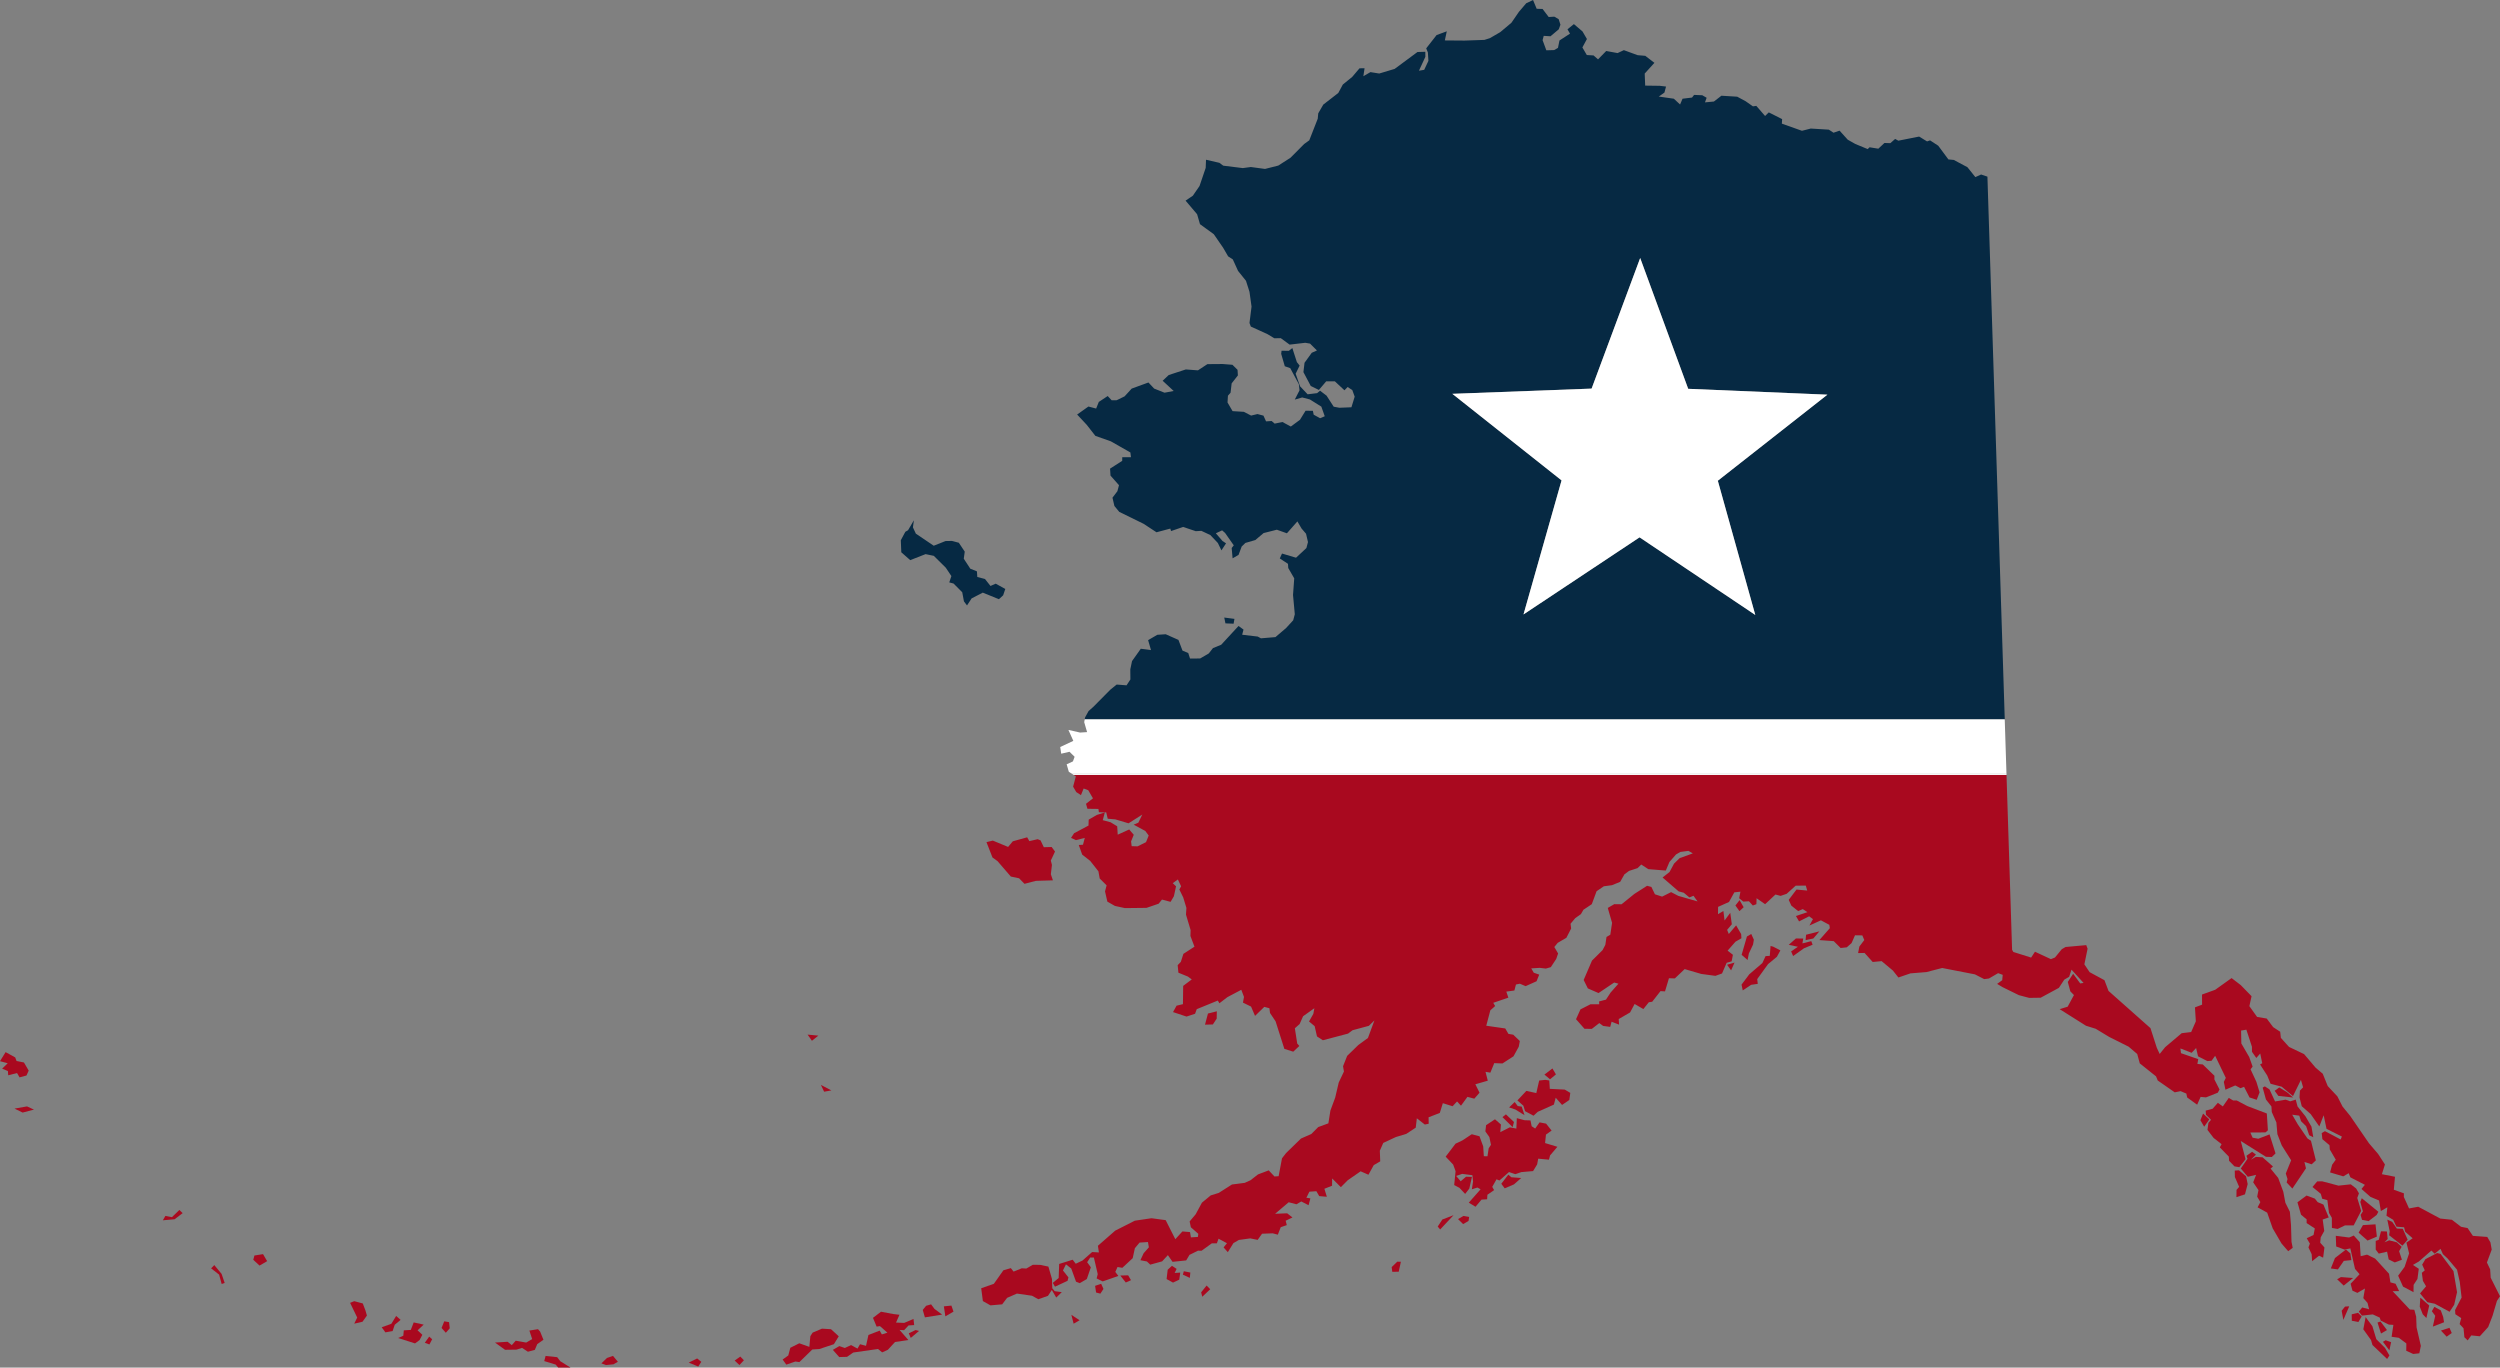
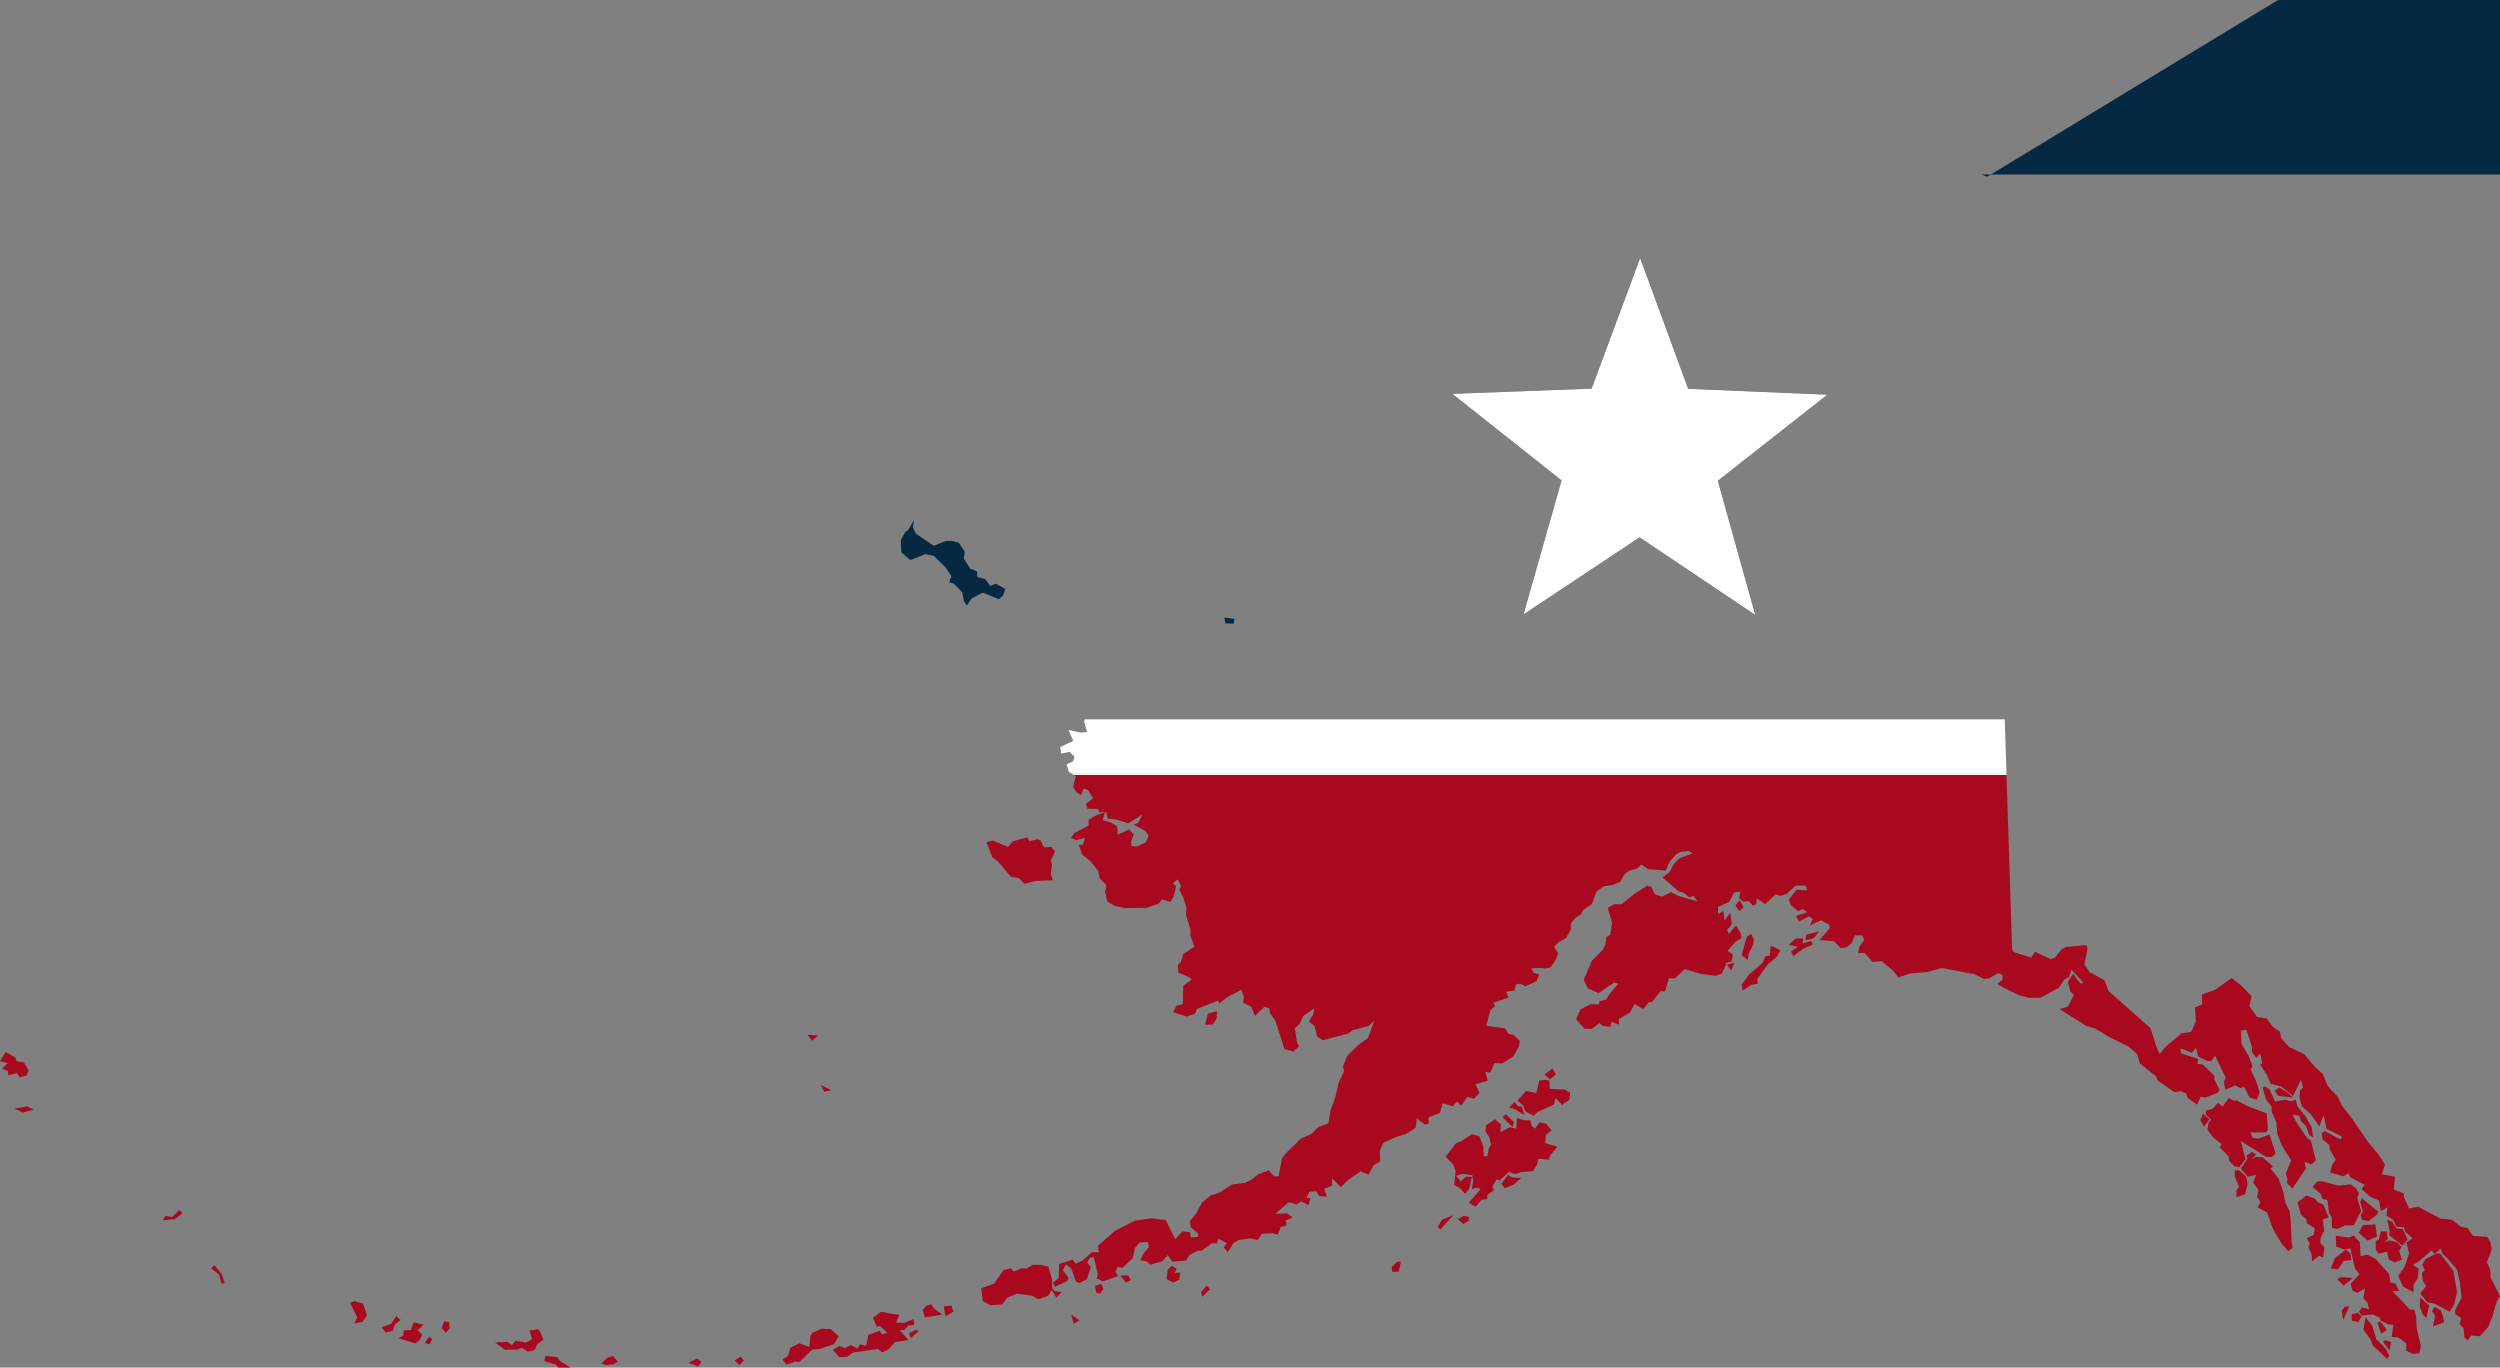
<svg xmlns="http://www.w3.org/2000/svg" id="Layer_2" width="145.094" height="79.371" viewBox="0 0 145.094 79.371">
  <rect x="0" y="0" width="145.094" height="79.371" fill="#808080" stroke="none" />
  <g id="flags_copy">
    <polygon points="57.486 34.008 57.167 33.604 56.72 33.486 56.699 33.161 56.314 33.006 55.935 32.427 55.991 32.016 55.648 31.5 55.251 31.394 54.876 31.401 54.192 31.673 53.154 30.972 52.984 30.608 53.039 30.197 53.039 30.197 52.701 30.773 52.543 30.864 52.281 31.354 52.309 32.053 52.827 32.509 53.718 32.16 54.197 32.26 54.892 32.949 55.216 33.434 55.093 33.801 55.342 33.867 55.846 34.373 55.945 34.904 56.123 35.138 56.391 34.729 57.038 34.395 57.975 34.776 58.221 34.549 58.345 34.182 57.788 33.875 57.486 34.008" fill="#062943" stroke-width="0" />
-     <path d="M115.344,10.251h-0s-.366-.123-.366-.123l-.333.151-.46-.574-.793-.423-.312-.029-.588-.794-.476-.312-.175.06-.458-.281-1.208.239-.186-.102-.278.246-.343-.011-.354.332-.51-.082-.107.105-.72-.297-.44-.249-.473-.524-.351.12-.272-.178-1.047-.064-.513.13-1.167-.415.016-.262-.774-.391-.215.209-.51-.587-.194.029-.426-.299-.489-.263-.916-.056-.435.337-.519.049.097-.267-.254-.147-.474-.019-.121.154-.55.067-.142.335-.364-.336-.872-.124.328-.233.092-.348-.361-.043-.849-.012-.028-.699.564-.623-.531-.407-.442-.037-.801-.292-.364.17-.66-.121-.475.486-.259-.228-.393-.024-.256-.44.263-.489-.256-.44-.5-.425-.372.301.146.252-.611.397-.087.429-.22.128-.456.013-.217-.589.066-.249.393.024.48-.405.097-.267-.102-.32-.254-.147-.325.021-.355-.467-.343-.011-.211-.508-.396.188-.425.5-.433.631-.65.546-.598.347-.32.102-1.155.04-1.142-.009.113-.529-.59.217-.604.772.097.238.031.487-.244.521-.306.052.373-.806-.002-.293-.456.013-1.324.98-.896.269-.511-.082-.409.238.069-.461-.293.002-.425.5-.543.442-.263.489-.87.674-.294.508-.029.312-.491,1.254-.296.214-.797.8-.705.452-.77.195-.822-.111-.469.062-1.134-.14-.222-.165-.778-.179-.019.474-.357,1.05-.388.563-.422.287.669.789.167.576.803.585.538.781.293.503.272.178.303.666.46.574.204.639.119.857-.119.953.078.207.974.444.39.236.374-.007.513.375.906-.106.28.047.4.399-.301.133-.42.581-.064.542.426.804.471.231.425-.5.505.001.555.519.183-.191.272.178.138.383-.189.615-.699.028-.33-.061-.415-.642-.377-.286-.171.141-.55.067-.437-.461-.258-.734.231-.471-.16-.202-.263-.815-.202.16-.424-.006-.021.181.209.72.317.111.499.93.039.356-.276.539.432-.125.448.118.662.415.198.558-.27.115-.372-.205-.047-.225-.424-.006-.325.526-.53.392-.489-.263-.451.094-.173-.152-.325.021-.151-.333-.348-.092-.369.089-.421-.218-.655-.04-.293-.503.024-.393.152-.173.064-.542.362-.463-.021-.325-.296-.291-.573-.045-.88.007-.548.361-.704-.053-.991.324-.354.332.641.595-.532.099-.602-.239-.332-.354-.972.355-.412.45-.459.225-.293.002-.228-.246-.516.342-.155.385-.448-.118-.655.465.56.6.497.637.9.318,1.133.646.034.275-.505-.001-.003.212-.705.452.026.406.492.556-.092.348-.286.377.112.482.282.341,1.413.693.748.491.802-.214.042.144.702-.24.733.247.325-.02.521.244.437.462.206.427.268-.408-.204-.134-.387-.449.364-.17.173.152.502.718-.121.154.054.6.346-.201.181-.484.215-.209.576-.167.48-.405.77-.195.584.208.609-.691.238.409.264.309.112.482-.092.348-.601.56-.814-.242-.129.285.476.312.015.244.347.598-.07.966.103,1.119-.092.348-.412.45-.619.528-.843.07-.186-.102-.903-.106.079-.298-.29-.21-1.007,1.091-.477.193-.241.309-.503.293-.587.005-.102-.32-.335-.142-.235-.621-.738-.328-.487.031-.535.311.167.576-.592-.077-.509.717-.1.479.005.587-.223.34-.573-.045-.372.301-.981.991-.278.246-.205.372-.019.114h53.397l-1.006-31.497ZM101.872,35.69l-6.716-4.505-6.736,4.475,2.209-7.78-6.338-5.024,8.082-.303,2.82-7.58,2.786,7.592,8.08.339-6.36,4.995,2.174,7.789Z" fill="#062943" stroke-width="0" />
+     <path d="M115.344,10.251h-0s-.366-.123-.366-.123h53.397l-1.006-31.497ZM101.872,35.69l-6.716-4.505-6.736,4.475,2.209-7.78-6.338-5.024,8.082-.303,2.82-7.58,2.786,7.592,8.08.339-6.36,4.995,2.174,7.789Z" fill="#062943" stroke-width="0" />
    <polygon points="71.596 36.198 71.644 35.918 71.052 35.841 71.122 36.179 71.596 36.198" fill="#062943" stroke-width="0" />
    <polygon points="48.679 77.555 48.229 77.144 47.705 77.112 47.165 77.341 47.031 77.546 46.973 78.169 46.389 77.961 45.868 78.222 45.749 78.67 45.421 78.903 45.636 79.199 46.163 79.019 46.393 79.053 47.145 78.321 47.551 78.295 48.398 78.013 48.679 77.555" fill="#a9091f" stroke-width="0" />
    <polygon points="47.494 60.105 46.871 60.046 47.122 60.405 47.494 60.105" fill="#a9091f" stroke-width="0" />
    <polygon points="48.25 63.285 47.643 62.965 47.831 63.36 48.25 63.285" fill="#a9091f" stroke-width="0" />
    <polygon points="61.072 74.767 61.054 74.231 60.846 73.51 60.367 73.41 59.943 73.404 59.565 73.624 59.303 73.608 58.826 73.801 58.667 73.599 58.235 73.724 57.681 74.509 56.947 74.767 57.043 75.511 57.483 75.76 58.164 75.701 58.45 75.324 59.021 75.076 59.893 75.201 60.264 75.405 60.823 75.207 61.046 74.867 61.302 75.307 61.624 74.993 61.213 74.938 61.072 74.767" fill="#a9091f" stroke-width="0" />
    <polygon points="52.731 76.925 53.056 76.904 53.017 76.548 52.477 76.778 52.003 76.759 52.203 76.306 51.841 76.263 51.132 76.129 50.665 76.485 50.877 76.993 51.07 76.964 51.502 77.345 51.182 77.446 51.054 77.226 50.402 77.479 50.262 78.108 49.914 78.016 49.767 78.269 49.395 78.065 49.031 78.234 48.714 78.124 48.337 78.343 48.706 78.76 49.161 78.748 49.52 78.497 50.959 78.292 51.199 78.489 51.532 78.337 51.944 77.887 52.719 77.773 52.209 77.186 52.471 77.202 52.731 76.925" fill="#a9091f" stroke-width="0" />
    <polygon points="52.743 77.38 52.858 77.65 53.338 77.245 53.139 77.192 52.743 77.38" fill="#a9091f" stroke-width="0" />
    <polygon points="54.039 75.701 53.751 75.784 53.554 76.025 53.679 76.457 54.68 76.296 54.235 75.966 54.039 75.701" fill="#a9091f" stroke-width="0" />
    <polygon points="62.311 76.825 62.657 76.624 62.18 76.311 62.311 76.825" fill="#a9091f" stroke-width="0" />
    <polygon points="54.78 75.817 54.866 76.398 55.338 76.124 55.218 75.773 54.78 75.817" fill="#a9091f" stroke-width="0" />
    <polygon points="83.442 71.186 83.583 71.356 84.362 70.525 83.709 70.778 83.442 71.186" fill="#a9091f" stroke-width="0" />
    <polygon points="84.621 70.753 84.916 71.044 85.231 70.861 85.265 70.63 84.935 70.57 84.621 70.753" fill="#a9091f" stroke-width="0" />
    <polygon points="80.77 73.539 80.804 73.814 81.178 73.807 81.305 73.228 81.093 73.225 80.77 73.539" fill="#a9091f" stroke-width="0" />
    <polygon points="87.539 68.172 87.132 68.703 87.328 68.968 87.868 68.738 88.285 68.369 87.712 68.324 87.539 68.172" fill="#a9091f" stroke-width="0" />
    <polygon points="63.557 74.627 63.614 75.014 63.863 75.08 64.042 74.808 63.908 74.507 63.557 74.627" fill="#a9091f" stroke-width="0" />
    <polygon points="68.288 73.643 68.016 73.465 67.77 73.692 67.706 74.234 68.078 74.439 68.442 74.269 68.498 73.858 68.173 73.879 68.288 73.643" fill="#a9091f" stroke-width="0" />
    <polygon points="69.711 75.004 69.776 75.261 70.238 74.824 70.029 74.609 69.711 75.004" fill="#a9091f" stroke-width="0" />
    <polygon points="89.724 65.849 90.051 65.617 89.732 65.213 89.353 65.139 89.098 65.498 88.894 65.364 88.824 65.026 88.481 65.015 88.033 64.896 88.006 65.501 87.626 65.427 87.073 65.707 87.111 65.264 86.765 64.96 86.249 65.302 86.207 65.664 86.439 65.992 86.533 66.442 86.399 66.646 86.33 67.107 86.118 67.104 86.082 66.536 85.866 65.946 85.418 65.828 84.87 66.189 84.475 66.376 83.903 67.13 84.339 67.591 84.478 67.974 84.398 68.778 84.702 68.938 85.034 69.292 85.275 68.983 85.428 68.305 85.085 68.294 84.775 68.558 84.511 68.249 84.862 68.129 85.454 68.206 85.493 68.562 85.424 69.023 85.744 68.921 85.93 69.023 85.245 69.8 85.635 70.037 85.984 69.623 86.309 69.603 86.325 69.341 86.715 69.072 86.606 68.883 86.855 68.443 87.022 68.514 87.578 68.023 87.945 68.146 88.296 68.026 88.977 67.967 89.213 67.577 89.274 67.247 89.897 67.305 89.963 67.057 90.388 66.557 89.673 66.341 89.724 65.849" fill="#a9091f" stroke-width="0" />
-     <polygon points="68.652 73.979 69.055 74.165 69.084 73.854 68.705 73.78 68.652 73.979" fill="#a9091f" stroke-width="0" />
    <polygon points="65.019 74.029 65.338 74.433 65.64 74.299 65.475 74.016 65.019 74.029" fill="#a9091f" stroke-width="0" />
    <polygon points="39.971 79.084 40.524 79.31 40.702 79.038 40.462 78.841 39.971 79.084" fill="#a9091f" stroke-width="0" />
    <polygon points="1.135 62.528 1.536 62.421 1.665 62.136 1.39 61.664 .961 61.577 .883 61.37 .325 61.063 0 61.589 .448 61.708 .125 62.021 .46 62.163 .475 62.407 .989 62.276 1.135 62.528" fill="#a9091f" stroke-width="0" />
    <polygon points="12.437 73.422 12.253 73.613 12.716 73.975 12.865 74.52 13.04 74.46 12.86 73.933 12.437 73.422" fill="#a9091f" stroke-width="0" />
    <polygon points=".842 64.34 1.313 64.571 1.971 64.399 1.568 64.213 .842 64.34" fill="#a9091f" stroke-width="0" />
    <polygon points="9.979 70.642 9.599 70.569 9.452 70.823 10.133 70.763 10.6 70.408 10.409 70.224 9.979 70.642" fill="#a9091f" stroke-width="0" />
    <polygon points="57.892 49.976 58.666 50.873 59.145 50.973 59.459 51.295 60.116 51.123 61.109 51.093 60.989 50.742 61.052 50.2 60.987 49.943 61.231 49.422 61.035 49.158 60.58 49.17 60.392 48.775 60.224 48.704 59.742 48.816 59.614 48.595 58.781 48.827 58.508 49.154 57.621 48.786 57.252 48.875 57.601 49.766 57.892 49.976" fill="#a9091f" stroke-width="0" />
-     <polygon points="14.766 72.867 14.7 73.116 15.063 73.451 15.504 73.195 15.266 72.787 14.766 72.867" fill="#a9091f" stroke-width="0" />
    <polygon points="31.224 77.142 30.724 77.223 30.886 77.718 30.54 77.919 29.93 77.811 29.702 78.07 29.461 77.873 28.73 77.919 29.311 78.339 29.979 78.329 30.299 78.228 30.639 78.451 31.04 78.344 31.181 78.009 31.541 77.758 31.347 77.281 31.224 77.142" fill="#a9091f" stroke-width="0" />
    <polygon points="32.338 78.767 31.665 78.696 31.586 78.994 32.251 79.197 32.392 79.367 33.11 79.371 32.516 79.001 32.338 78.767" fill="#a9091f" stroke-width="0" />
    <polygon points="35.227 78.813 34.904 79.127 35.171 79.224 35.608 79.18 35.86 79.034 35.578 78.693 35.227 78.813" fill="#a9091f" stroke-width="0" />
    <polygon points="25.783 76.687 25.628 77.072 25.874 77.35 26.102 77.091 26.063 76.734 25.783 76.687" fill="#a9091f" stroke-width="0" />
    <polygon points="24.655 77.932 24.922 78.029 25.082 77.726 24.91 77.574 24.655 77.932" fill="#a9091f" stroke-width="0" />
    <polygon points="22.992 76.374 22.711 76.832 22.153 77.031 22.367 77.327 22.787 77.251 22.91 76.885 23.251 76.602 22.992 76.374" fill="#a9091f" stroke-width="0" />
    <polygon points="24.01 76.75 23.842 77.185 23.436 77.21 23.407 77.522 23.105 77.655 24.087 77.968 24.352 77.772 24.512 77.468 24.235 77.209 24.589 76.877 24.01 76.75" fill="#a9091f" stroke-width="0" />
    <polygon points="21.055 75.649 20.558 75.517 20.319 75.614 20.732 76.468 20.558 76.822 21.04 76.71 21.295 76.351 21.212 76.063 21.055 75.649" fill="#a9091f" stroke-width="0" />
    <polygon points="42.638 78.964 42.915 79.224 43.174 78.947 42.965 78.732 42.638 78.964" fill="#a9091f" stroke-width="0" />
    <polygon points="136.857 76.191 136.487 76.28 136.495 76.654 136.874 76.728 137.066 76.406 136.857 76.191 136.857 76.191" fill="#a9091f" stroke-width="0" />
    <polygon points="138.16 76.696 137.985 76.756 138.188 77.395 138.534 77.194 138.16 76.696" fill="#a9091f" stroke-width="0" />
    <polygon points="136.03 73.178 136.468 73.134 136.411 72.747 136.152 72.519 135.515 73.015 135.276 73.617 135.687 73.673 136.03 73.178" fill="#a9091f" stroke-width="0" />
    <polygon points="138.3 77.877 138.674 78.375 138.774 77.896 138.457 77.785 138.3 77.877" fill="#a9091f" stroke-width="0" />
    <polygon points="137.915 77.722 137.688 76.97 137.492 76.705 137.296 76.441 137.162 77.15 137.609 77.774 137.692 78.062 138.542 78.872 138.676 78.668 138.42 78.228 137.915 77.722" fill="#a9091f" stroke-width="0" />
    <polygon points="136.566 74.172 135.862 74.118 135.642 74.246 136.023 74.613 136.566 74.172" fill="#a9091f" stroke-width="0" />
    <polygon points="134.846 69.911 134.511 69.769 134.351 69.567 134.351 69.567 133.867 69.386 133.338 69.778 133.546 70.499 133.873 70.771 133.87 70.984 134.346 71.296 134.273 71.675 133.877 71.864 134.06 72.178 133.976 72.395 134.164 72.791 134.19 73.197 134.593 72.878 134.829 72.993 134.905 72.402 134.66 72.124 134.689 71.812 134.894 71.441 134.803 70.778 135.154 70.658 134.846 69.911" fill="#a9091f" stroke-width="0" />
    <polygon points="132.964 71.09 132.899 70.328 132.638 69.806 132.516 69.162 132.221 68.365 131.779 67.822 131.918 67.7 131.314 67.167 130.921 67.143 130.638 67.308 130.929 67.012 130.707 66.847 130.379 67.079 130.439 67.255 130.051 67.817 130.456 68.297 130.938 68.185 130.77 68.62 131.076 69.073 131.002 69.453 131.185 69.767 131.025 70.071 131.582 70.378 131.9 71.287 132.413 72.168 132.8 72.616 133.064 72.42 132.994 72.082 132.964 71.09" fill="#a9091f" stroke-width="0" />
    <polygon points="127.861 64.63 127.706 65.015 127.925 65.392 128.224 64.966 127.861 64.63" fill="#a9091f" stroke-width="0" />
    <polygon points="87.868 65.119 87.4 64.675 87.198 64.835 87.789 65.417 87.868 65.119" fill="#a9091f" stroke-width="0" />
    <polygon points="70.615 59.117 70.621 58.693 70.107 58.823 69.936 59.469 70.392 59.457 70.615 59.117" fill="#a9091f" stroke-width="0" />
    <polygon points="142.393 73.771 141.646 72.775 141.646 72.775 141.447 72.722 140.768 73.075 140.577 73.397 140.728 73.729 140.558 73.871 140.62 74.339 140.803 74.654 140.454 75.067 140.877 75.578 141.307 75.665 142.168 76.133 142.435 75.725 142.601 74.997 142.393 73.771" fill="#a9091f" stroke-width="0" />
    <polygon points="62.439 45.058 62.281 45.655 62.464 45.97 62.736 46.148 62.892 45.763 63.158 45.861 63.433 46.333 63.029 46.651 63.112 46.94 63.749 46.948 63.778 47.142 64.202 47.148 64.29 47.517 64.733 47.555 65.497 47.783 66.296 47.276 66.066 47.748 65.796 47.862 66.471 48.227 66.667 48.492 66.512 48.877 66.022 49.12 65.679 49.109 65.645 48.834 65.8 48.449 65.536 48.14 64.87 48.443 64.84 47.956 64.45 47.719 64.002 47.601 64.121 47.153 63.657 47.296 63.185 47.571 63.174 47.914 62.338 48.358 62.16 48.63 62.445 48.759 62.958 48.629 62.853 49.026 62.609 49.042 62.808 49.6 63.271 49.962 63.749 50.568 63.825 50.987 64.225 51.385 64.133 51.733 64.268 52.328 64.708 52.578 65.286 52.704 66.541 52.69 67.243 52.45 67.44 52.209 67.937 52.341 68.129 52.019 68.255 51.44 68.064 51.257 68.361 51.042 68.549 51.438 68.446 51.624 68.671 52.083 68.856 52.69 68.832 53.083 69.1 53.979 69.089 54.322 69.324 54.943 68.682 55.359 68.532 55.825 68.349 56.016 68.392 56.453 68.945 56.679 69.167 56.844 68.669 57.218 68.655 58.279 68.285 58.367 68.08 58.739 68.863 58.999 69.358 58.837 69.456 58.57 70.679 58.069 70.771 58.227 71.237 57.871 72.042 57.445 72.198 57.859 72.138 58.189 72.609 58.42 72.839 58.96 73.376 58.437 73.674 58.516 73.708 58.791 74.032 59.276 74.541 60.874 75.057 61.037 75.41 60.705 75.288 60.566 75.15 59.678 75.428 59.432 75.628 58.98 76.283 58.514 76.222 58.844 75.973 59.284 76.3 59.556 76.435 60.151 76.775 60.374 78.235 59.989 78.499 59.792 79.445 59.537 79.768 59.223 79.392 60.242 78.831 60.652 78.186 61.28 77.947 61.882 77.999 62.188 77.697 62.827 77.491 63.704 77.213 64.455 77.096 65.196 76.507 65.412 76.108 65.813 75.505 66.079 74.645 66.916 74.404 67.225 74.209 68.264 73.965 68.279 73.633 67.925 73.012 68.16 72.577 68.498 72.244 68.649 71.5 68.745 70.732 69.234 70.269 69.377 69.757 69.8 69.392 70.476 69.044 70.889 69.114 71.227 69.546 71.607 69.524 71.788 69.118 71.814 69.066 71.507 68.624 71.47 68.212 71.92 67.653 70.814 66.831 70.703 65.862 70.846 64.725 71.423 63.72 72.301 63.778 72.689 63.385 72.665 62.829 73.156 62.433 73.344 62.255 73.111 61.472 73.356 61.442 74.173 61.101 74.456 61.229 74.676 61.958 74.336 62.01 74.137 61.691 73.734 61.865 73.38 62.173 73.622 62.45 74.387 62.667 74.471 63.076 74.233 63.31 73.55 63.096 73.254 63.274 72.982 63.486 72.984 63.71 73.948 63.645 74.197 63.998 74.371 64.907 74.052 64.729 73.819 64.858 73.534 65.138 73.581 65.739 73.022 65.865 72.443 66.138 72.116 66.625 72.085 66.677 72.392 66.373 72.737 66.186 73.14 66.566 73.214 66.757 73.397 67.446 73.207 67.781 72.844 68.051 73.234 68.844 73.151 69.036 72.829 69.526 72.587 69.738 72.589 70.33 72.161 70.624 72.159 70.721 71.892 71.21 72.154 71.014 72.395 71.259 72.673 71.585 72.147 71.899 71.964 72.562 71.873 72.992 71.96 73.246 71.602 73.864 71.579 74.162 71.658 74.331 71.223 74.682 71.103 74.617 70.847 75.012 70.659 74.704 70.417 74.004 70.445 74.793 69.776 75.241 69.894 75.524 69.73 75.946 69.948 76.051 69.55 75.82 69.515 75.994 69.162 76.4 69.136 76.564 69.419 77.007 69.457 76.864 68.993 77.309 68.818 77.315 68.394 77.82 68.9 78.218 68.5 78.968 67.98 79.421 68.179 79.728 67.622 80.105 67.402 80.082 66.784 80.282 66.332 81.01 65.992 81.618 65.807 82.166 65.446 82.23 64.904 82.693 65.266 82.918 65.219 82.911 64.845 83.563 64.592 83.739 64.026 84.305 64.203 84.564 63.925 84.792 64.172 85.167 63.659 85.565 63.764 85.869 63.419 85.626 62.929 86.347 62.72 86.216 62.207 86.497 62.254 86.723 61.702 87.197 61.721 87.839 61.306 88.146 60.748 88.207 60.418 87.825 60.051 87.545 60.004 87.362 59.689 86.259 59.531 86.496 58.635 86.774 58.389 86.665 58.201 87.542 57.901 87.422 57.55 87.891 57.487 87.983 57.139 88.208 57.092 88.543 57.234 89.178 56.95 89.333 56.565 89.016 56.454 88.87 56.203 89.357 56.172 89.718 56.214 90.006 56.131 90.319 55.655 90.429 55.338 90.209 54.961 90.406 54.72 90.909 54.427 91.185 53.888 91.151 53.613 91.424 53.286 91.752 53.054 91.899 52.8 92.384 52.476 92.662 51.724 93.084 51.437 93.553 51.375 94.03 51.181 94.279 50.742 94.544 50.546 95.04 50.384 95.254 50.175 95.663 50.443 96.679 50.525 96.892 50.023 97.272 49.591 97.523 49.445 97.992 49.382 98.246 49.529 97.481 49.806 97.159 50.12 96.896 50.609 96.492 50.928 97.424 51.733 97.722 51.812 98.049 52.085 98.287 51.989 98.52 52.316 97.407 51.995 96.986 51.777 96.465 52.038 96.048 51.902 95.842 51.475 95.593 51.409 94.857 51.879 94.112 52.481 93.688 52.475 93.311 52.694 93.561 53.559 93.458 54.25 93.238 54.378 93.169 54.839 93.009 55.142 92.395 55.752 91.912 56.875 92.155 57.365 92.775 57.635 93.682 57.024 93.931 57.09 93.474 57.608 93.207 58.016 92.806 58.122 92.816 58.285 92.311 58.284 91.726 58.582 91.469 59.153 91.96 59.708 92.385 59.714 92.82 59.377 93.042 59.542 93.453 59.598 93.532 59.299 93.967 59.468 93.946 59.143 94.607 58.759 94.869 58.269 95.377 58.563 95.694 58.168 95.888 58.14 96.371 57.522 96.633 57.538 96.862 56.774 97.204 56.785 97.774 56.244 98.737 56.525 99.559 56.636 99.942 56.498 100.212 55.877 100.5 55.794 100.574 55.414 100.266 55.173 100.722 54.655 101.068 54.454 101.052 54.21 100.76 53.707 100.335 54.207 100.238 53.968 100.511 53.642 100.42 52.979 100.09 53.424 100.022 52.873 99.708 53.056 99.714 52.632 100.348 52.348 100.655 51.79 101.011 51.751 100.937 52.131 101.178 52.328 101.503 52.307 101.73 52.554 101.937 52.475 101.948 52.132 102.443 52.476 103.043 51.916 103.342 51.995 103.693 51.875 104.217 51.402 104.804 51.398 104.887 51.686 104.264 51.627 103.813 52.226 103.964 52.559 104.359 52.877 104.629 52.762 104.901 52.94 104.231 53.162 104.413 53.477 104.998 53.179 105.22 53.344 105.015 53.716 105.681 53.413 106.17 53.675 106.199 53.869 105.591 54.56 106.426 54.621 106.826 55.02 107.182 54.981 107.46 54.735 107.66 54.282 108.084 54.288 108.199 54.558 107.913 54.935 107.839 55.314 108.214 55.307 108.687 55.831 109.205 55.782 109.859 56.328 110.178 56.731 110.88 56.492 111.805 56.417 112.719 56.18 114.618 56.549 115.157 56.825 115.432 56.791 115.966 56.48 116.233 56.577 116.204 56.889 115.908 57.103 116.23 57.295 117.172 57.757 117.769 57.915 118.437 57.905 119.493 57.333 119.805 56.857 120.088 56.692 120.225 56.276 120.926 57.047 120.732 57.076 120.321 56.515 120.009 56.991 120.158 57.536 120.367 57.751 120.002 58.426 119.538 58.569 121.066 59.532 121.632 59.709 122.412 60.181 123.54 60.746 124.039 61.171 124.188 61.716 125.132 62.471 125.229 62.709 126.218 63.397 126.556 63.327 126.891 63.469 126.938 63.694 127.518 64.114 127.718 63.661 128.03 63.69 128.713 63.419 128.816 63.233 128.518 62.648 128.521 62.436 127.844 61.778 127.532 61.749 127.579 61.469 126.579 61.124 126.546 60.849 127.198 61.102 127.457 60.824 127.569 61.306 128.108 61.582 128.352 61.566 128.562 61.276 129.181 62.558 129.065 62.793 129.159 63.244 129.73 62.996 130.034 63.156 130.241 63.078 130.557 63.693 130.973 63.83 131.141 63.396 130.956 62.788 130.617 62.059 130.737 61.905 130.539 61.347 130.082 60.561 130.067 59.812 130.373 59.76 130.697 60.75 130.699 61.043 130.95 61.402 131.178 61.144 131.295 61.707 131.169 61.78 131.585 62.422 131.778 62.899 132.425 63.07 133.079 63.616 133.541 62.673 133.666 63.106 133.482 63.297 133.458 63.69 133.589 64.203 134.107 64.659 134.608 65.377 134.861 64.726 135.025 65.514 135.917 65.963 135.846 66.131 134.935 65.65 134.747 65.76 134.786 66.116 135.199 66.465 135.214 66.709 135.562 67.306 135.352 67.597 135.233 68.044 135.998 68.273 136.312 68.09 136.409 68.329 137.252 68.764 137.055 69.005 137.573 69.462 138.075 69.674 138.179 70.287 138.556 70.068 138.506 70.56 138.896 70.796 139.084 71.192 139.527 71.229 139.592 71.486 140.023 71.866 139.664 72.117 139.818 72.743 139.558 73.526 139.182 74.039 139.467 74.673 140.074 74.993 140.08 74.569 140.303 74.229 140.38 73.637 140.04 73.414 140.386 73.213 141.112 72.58 141.303 72.764 141.644 72.481 141.777 72.783 142.054 73.042 142.601 73.693 142.759 74.4 142.865 75.306 142.487 76.031 142.503 76.275 142.843 76.498 142.751 76.846 142.978 77.092 143.027 77.611 143.218 77.794 143.428 77.504 143.921 77.554 144.408 77.018 144.661 76.367 144.916 75.503 145.094 75.231 144.554 74.156 144.523 73.669 144.335 73.273 144.613 72.522 144.538 72.103 144.355 71.788 143.52 71.727 143.214 71.274 142.834 71.2 142.303 70.793 141.63 70.722 140.348 70.036 139.816 70.135 139.513 69.469 139.516 69.257 138.932 69.05 138.999 68.296 138.24 68.148 138.416 67.582 138.019 66.972 137.49 66.353 136.395 64.759 135.953 64.217 135.656 63.632 135.096 63.032 134.806 62.316 134.393 61.967 133.724 61.178 132.85 60.761 132.376 60.236 132.337 59.88 131.929 59.612 131.555 59.114 130.995 59.019 130.548 58.395 130.675 57.817 130.047 57.172 129.516 56.765 128.564 57.445 127.799 57.721 127.804 58.308 127.39 58.465 127.441 59.276 127.17 59.897 126.62 59.964 125.661 60.775 125.343 61.17 125.174 60.806 124.808 59.671 122.373 57.51 122.138 56.889 121.277 56.422 120.972 55.968 121.159 55.06 121.08 54.853 119.881 54.961 119.661 55.089 119.267 55.57 119.029 55.667 118.105 55.236 117.882 55.576 116.85 55.25 116.777 55.124 116.453 44.974 62.311 44.974 62.439 45.058" fill="#a9091f" stroke-width="0" />
    <polygon points="140.229 76.418 140.122 76.017 139.861 76.001 138.864 74.939 139.239 74.932 139.032 74.505 138.734 74.426 138.654 73.926 137.848 73.047 137.377 72.816 137.008 72.905 136.956 72.093 136.606 71.707 136.336 71.822 135.564 71.724 135.564 71.724 135.586 72.342 136.071 72.524 136.409 72.453 136.679 73.643 136.943 73.952 136.424 74.507 136.531 74.907 136.816 75.036 137.257 74.78 137.162 75.34 137.407 75.618 137.496 75.988 137.098 75.882 136.901 76.123 137.079 76.356 137.71 76.284 138.113 76.47 138.173 76.646 138.644 76.877 138.906 76.893 138.803 77.584 139.214 77.64 139.659 77.97 139.653 78.395 140.056 78.581 140.412 78.542 140.5 78.113 140.252 77.036 140.229 76.418" fill="#a9091f" stroke-width="0" />
    <polygon points="141.847 76.74 141.796 76.433 141.657 76.051 141.286 75.846 141.138 76.1 141.335 76.365 141.195 76.993 141.847 76.74" fill="#a9091f" stroke-width="0" />
    <polygon points="140.437 75.835 140.612 76.28 140.821 76.495 140.987 75.767 140.469 75.311 140.437 75.835" fill="#a9091f" stroke-width="0" />
-     <polygon points="141.666 77.224 141.998 77.578 142.294 77.364 142.161 77.062 141.666 77.224" fill="#a9091f" stroke-width="0" />
    <polygon points="135.904 76.072 136.002 76.604 136.344 75.816 136.1 75.831 135.904 76.072" fill="#a9091f" stroke-width="0" />
    <polygon points="101.425 55.719 101.499 55.34 101.743 54.819 101.79 54.539 101.639 54.206 101.388 54.352 101.08 55.415 101.425 55.719" fill="#a9091f" stroke-width="0" />
    <polygon points="102.908 54.941 102.759 54.901 102.714 55.475 102.47 55.49 102.284 55.893 101.526 56.544 101.075 57.144 101.145 57.482 101.63 57.157 102.017 57.1 101.984 56.825 102.614 55.954 103.125 55.531 103.329 55.159 102.908 54.941 102.908 54.941" fill="#a9091f" stroke-width="0" />
    <polygon points="100.961 52.244 100.719 52.552 100.952 52.88 101.198 52.653 100.961 52.244" fill="#a9091f" stroke-width="0" />
    <polygon points="104.608 54.752 104.656 54.472 104.231 54.466 104.231 54.466 103.814 54.835 104.343 54.948 103.953 55.217 104.068 55.487 104.692 55.04 105.2 54.829 105.122 54.622 104.608 54.752" fill="#a9091f" stroke-width="0" />
    <polygon points="104.821 54.249 104.792 54.561 105.242 54.468 105.591 54.054 104.821 54.249" fill="#a9091f" stroke-width="0" />
    <polygon points="88.478 64.722 88.317 64.226 88.086 64.192 87.908 63.959 87.586 64.272 87.953 64.396 88.478 64.722" fill="#a9091f" stroke-width="0" />
    <polygon points="89.947 63.194 89.916 62.707 89.686 62.672 89.33 62.711 89.164 63.439 88.585 63.313 88.066 63.867 88.411 64.171 88.513 64.491 89.002 64.754 89.249 64.526 90.184 64.108 90.289 63.71 90.658 64.127 91.08 63.84 91.136 63.429 90.814 63.237 89.947 63.194" fill="#a9091f" stroke-width="0" />
    <polygon points="100.468 56.318 100.668 55.865 100.236 55.99 100.468 56.318" fill="#a9091f" stroke-width="0" />
    <polygon points="90.302 62.356 90.1 62.011 89.634 62.366 89.961 62.639 90.302 62.356" fill="#a9091f" stroke-width="0" />
    <polygon points="131.829 64.216 131.849 64.541 132.116 65.144 132.175 65.825 132.428 66.477 132.972 67.34 132.662 68.109 132.763 68.429 132.711 68.628 133.043 68.982 133.833 67.807 133.744 67.437 134.16 67.574 134.407 67.347 134.123 66.207 133.919 66.073 133.362 65.261 133.033 64.695 133.444 64.75 133.546 65.07 133.841 65.361 134.021 65.887 134.257 66.003 134.153 65.39 133.805 64.792 133.345 64.218 133.238 63.818 132.919 63.919 132.652 63.822 132.039 63.926 131.717 63.229 131.445 63.05 131.32 63.124 131.51 63.812 131.829 64.216" fill="#a9091f" stroke-width="0" />
    <polygon points="138.659 71.692 139.431 72.295 139.735 71.95 139.451 71.316 139.107 71.305 138.838 70.914 138.553 70.785 138.693 71.461 138.659 71.692" fill="#a9091f" stroke-width="0" />
    <polygon points="137.88 72.523 138.058 72.757 138.54 72.645 138.634 73.095 138.987 73.269 139.401 73.112 139.239 72.617 139.386 72.363 139.109 72.103 138.661 71.985 138.391 72.1 138.575 71.909 138.531 71.472 138.188 71.461 138.056 71.958 137.881 72.018 137.88 72.523" fill="#a9091f" stroke-width="0" />
    <polygon points="137.869 71.057 137.138 71.103 136.889 71.543 137.407 71.999 137.947 71.769 137.869 71.057" fill="#a9091f" stroke-width="0" />
    <polygon points="137.003 70.508 137.087 70.797 137.466 70.87 137.933 70.515 138.035 70.329 137.072 69.542 136.988 69.759 137.137 70.304 137.003 70.508" fill="#a9091f" stroke-width="0" />
    <polygon points="129.944 67.922 129.7 67.937 129.707 68.312 129.955 68.883 129.803 69.056 129.797 69.48 130.292 69.318 130.45 68.721 130.357 68.271 129.944 67.922" fill="#a9091f" stroke-width="0" />
    <polygon points="130.327 67.278 130.048 66.22 131.508 67.138 131.851 67.15 132.066 66.94 131.719 65.837 131.067 66.09 130.737 66.03 130.604 65.728 131.484 65.722 131.623 65.599 131.561 64.624 130.425 64.191 129.818 63.87 129.606 63.868 129.606 63.868 129.352 63.721 129.008 64.215 128.718 64.005 128.414 64.35 128.013 64.457 128.028 64.701 128.324 64.992 128.172 65.165 128.116 65.576 128.472 66.042 128.935 66.404 128.832 66.59 129.355 67.128 129.371 67.371 129.684 67.694 129.965 67.741 130.327 67.278" fill="#a9091f" stroke-width="0" />
    <polygon points="133.084 63.697 132.739 63.393 132.281 63.112 132.016 63.308 132.23 63.604 133.084 63.697" fill="#a9091f" stroke-width="0" />
    <polygon points="135.339 71.266 135.669 71.326 136.096 71.12 136.601 71.121 137.037 70.278 136.81 69.526 136.908 69.259 136.743 68.976 136.434 68.735 135.722 68.812 134.777 68.562 134.484 68.565 134.211 68.891 134.692 69.285 134.776 69.573 135.074 69.652 135.17 70.396 135.334 70.679 135.339 71.266" fill="#a9091f" stroke-width="0" />
    <polygon points="116.35 41.748 62.954 41.748 62.925 41.914 63.092 42.49 62.686 42.516 62.008 42.363 62.293 42.997 61.533 43.355 61.59 43.743 62.072 43.631 62.368 43.922 62.27 44.189 61.906 44.358 62.031 44.791 62.155 44.872 116.45 44.872 116.35 41.748" fill="#fff" stroke-width="0" />
    <polygon points="62.155 44.872 62.311 44.974 116.453 44.974 116.45 44.872 62.155 44.872" fill="#fff" stroke-width="0" />
    <polygon points="97.978 22.566 95.192 14.974 92.373 22.554 84.291 22.857 90.629 27.881 88.42 35.66 95.156 31.186 101.872 35.69 99.698 27.901 106.058 22.906 97.978 22.566" fill="#fff" stroke-width="0" />
  </g>
</svg>